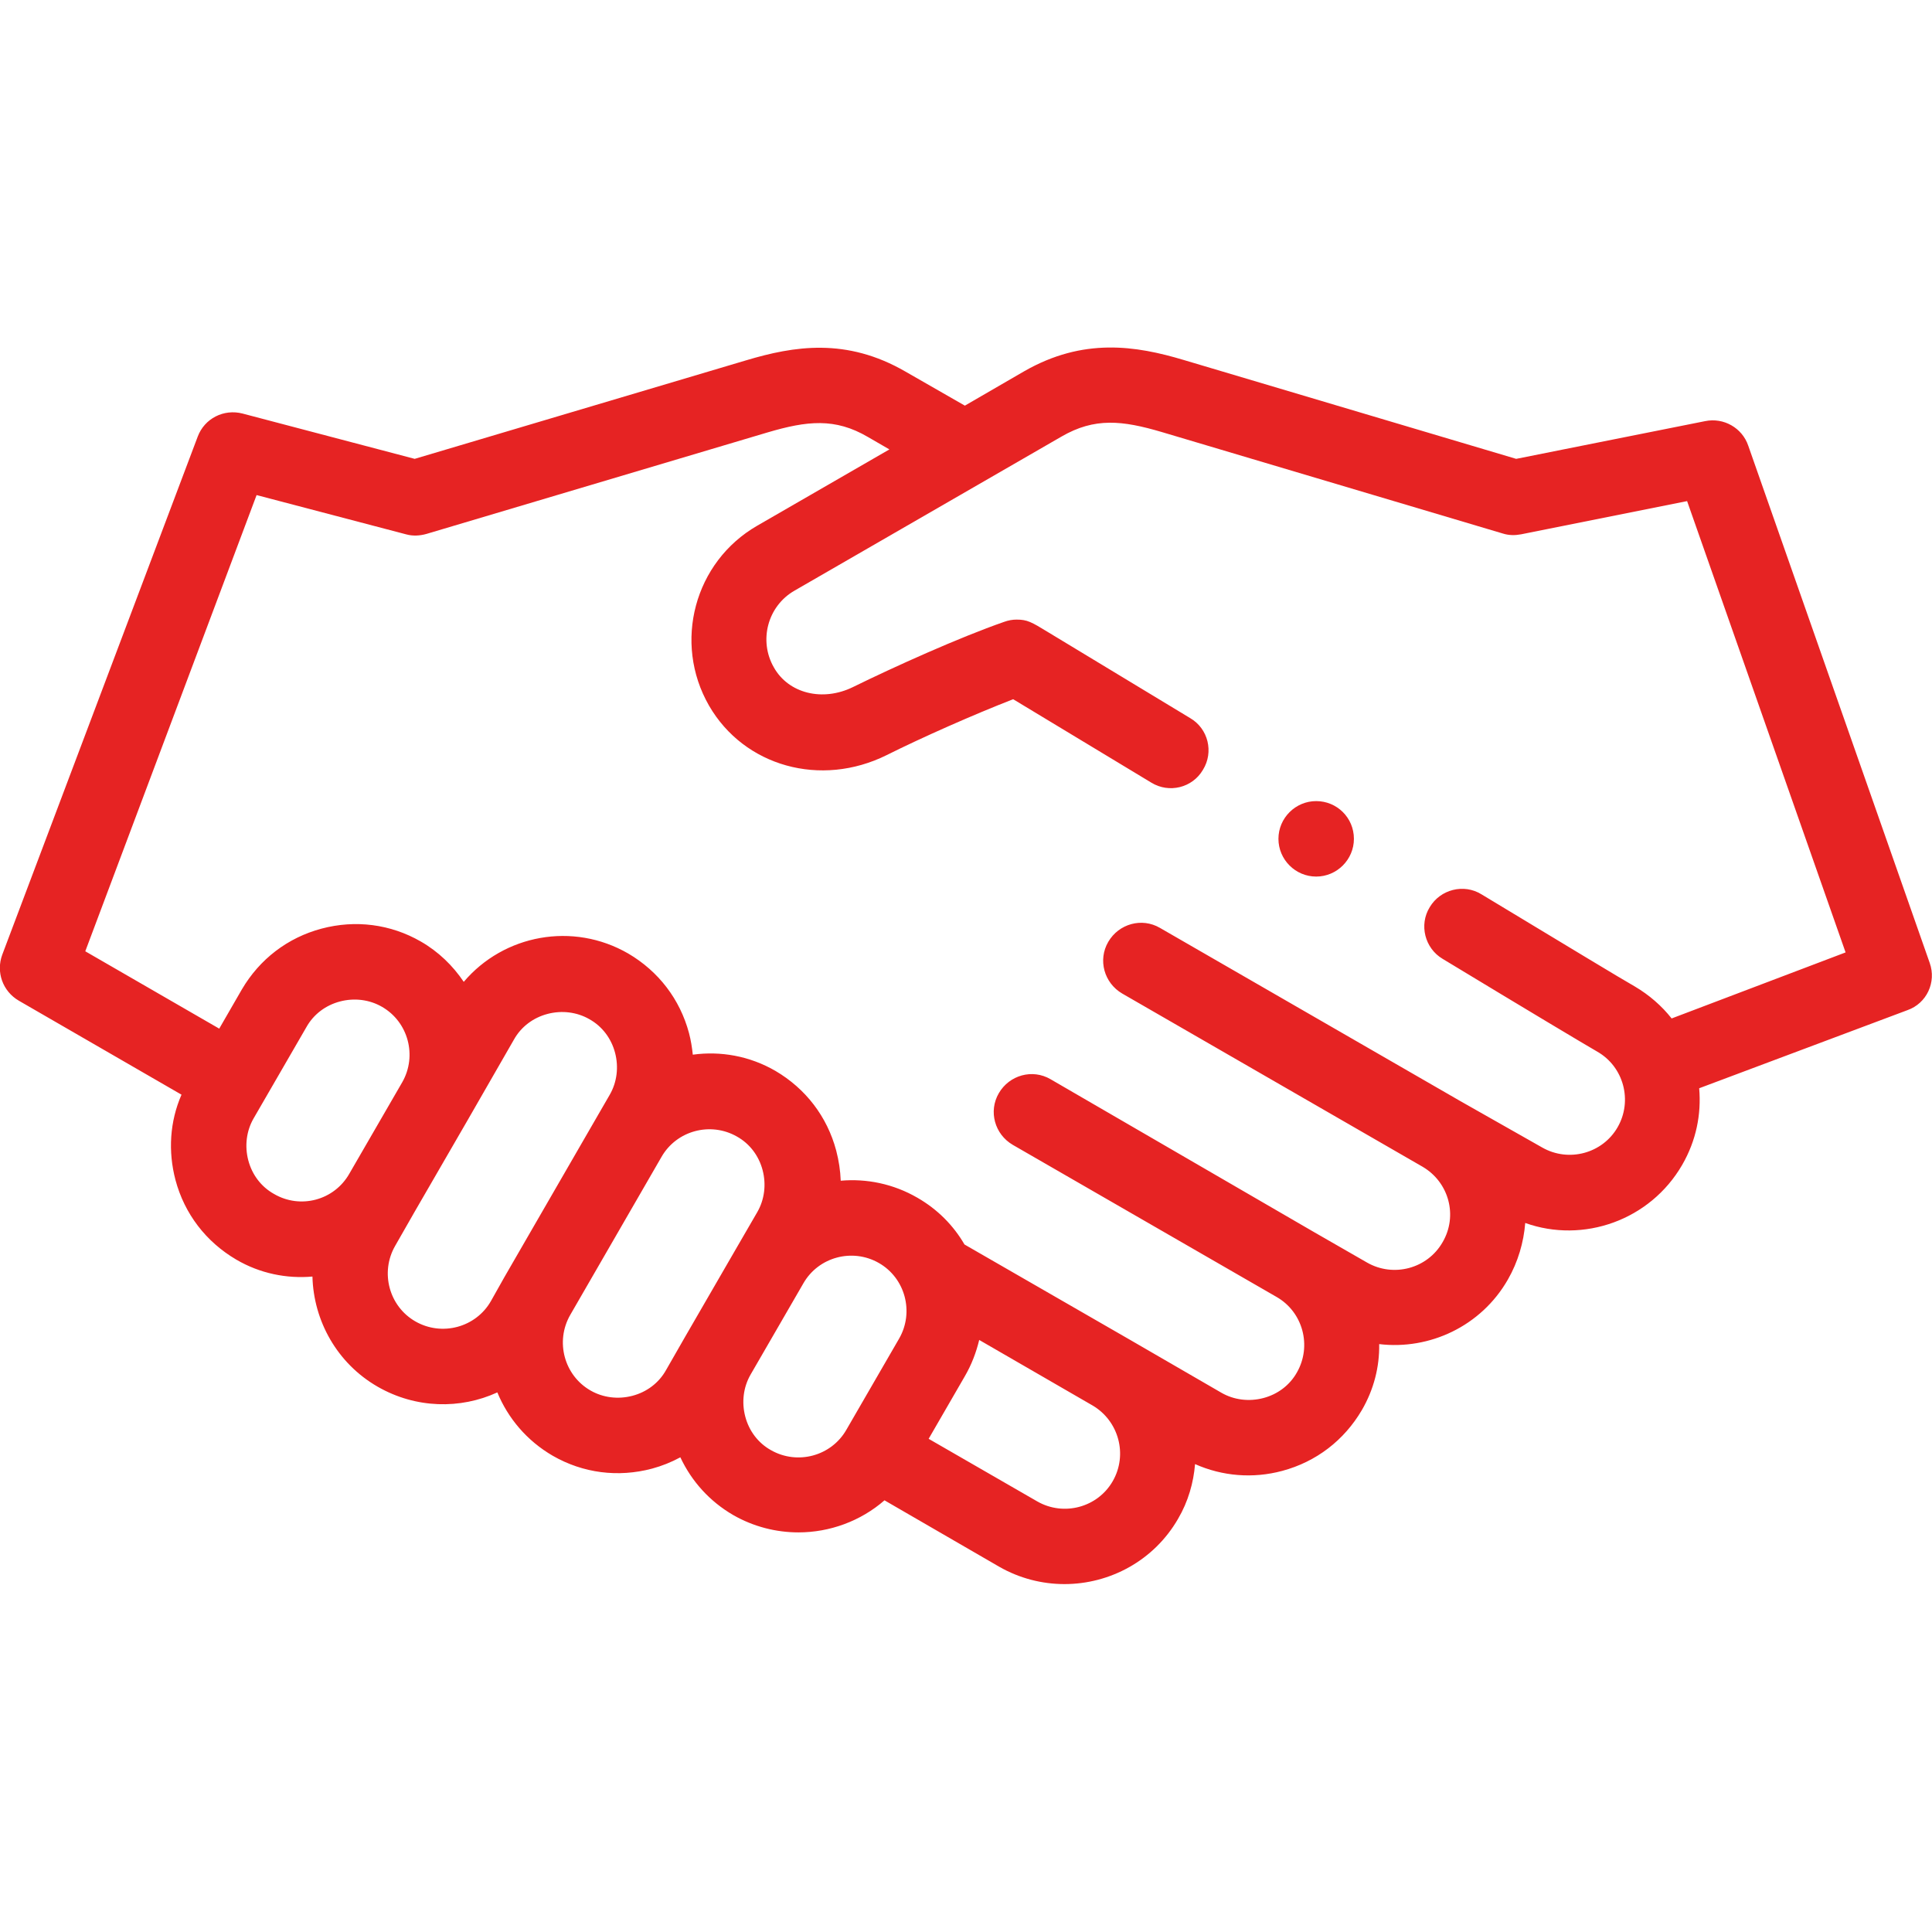
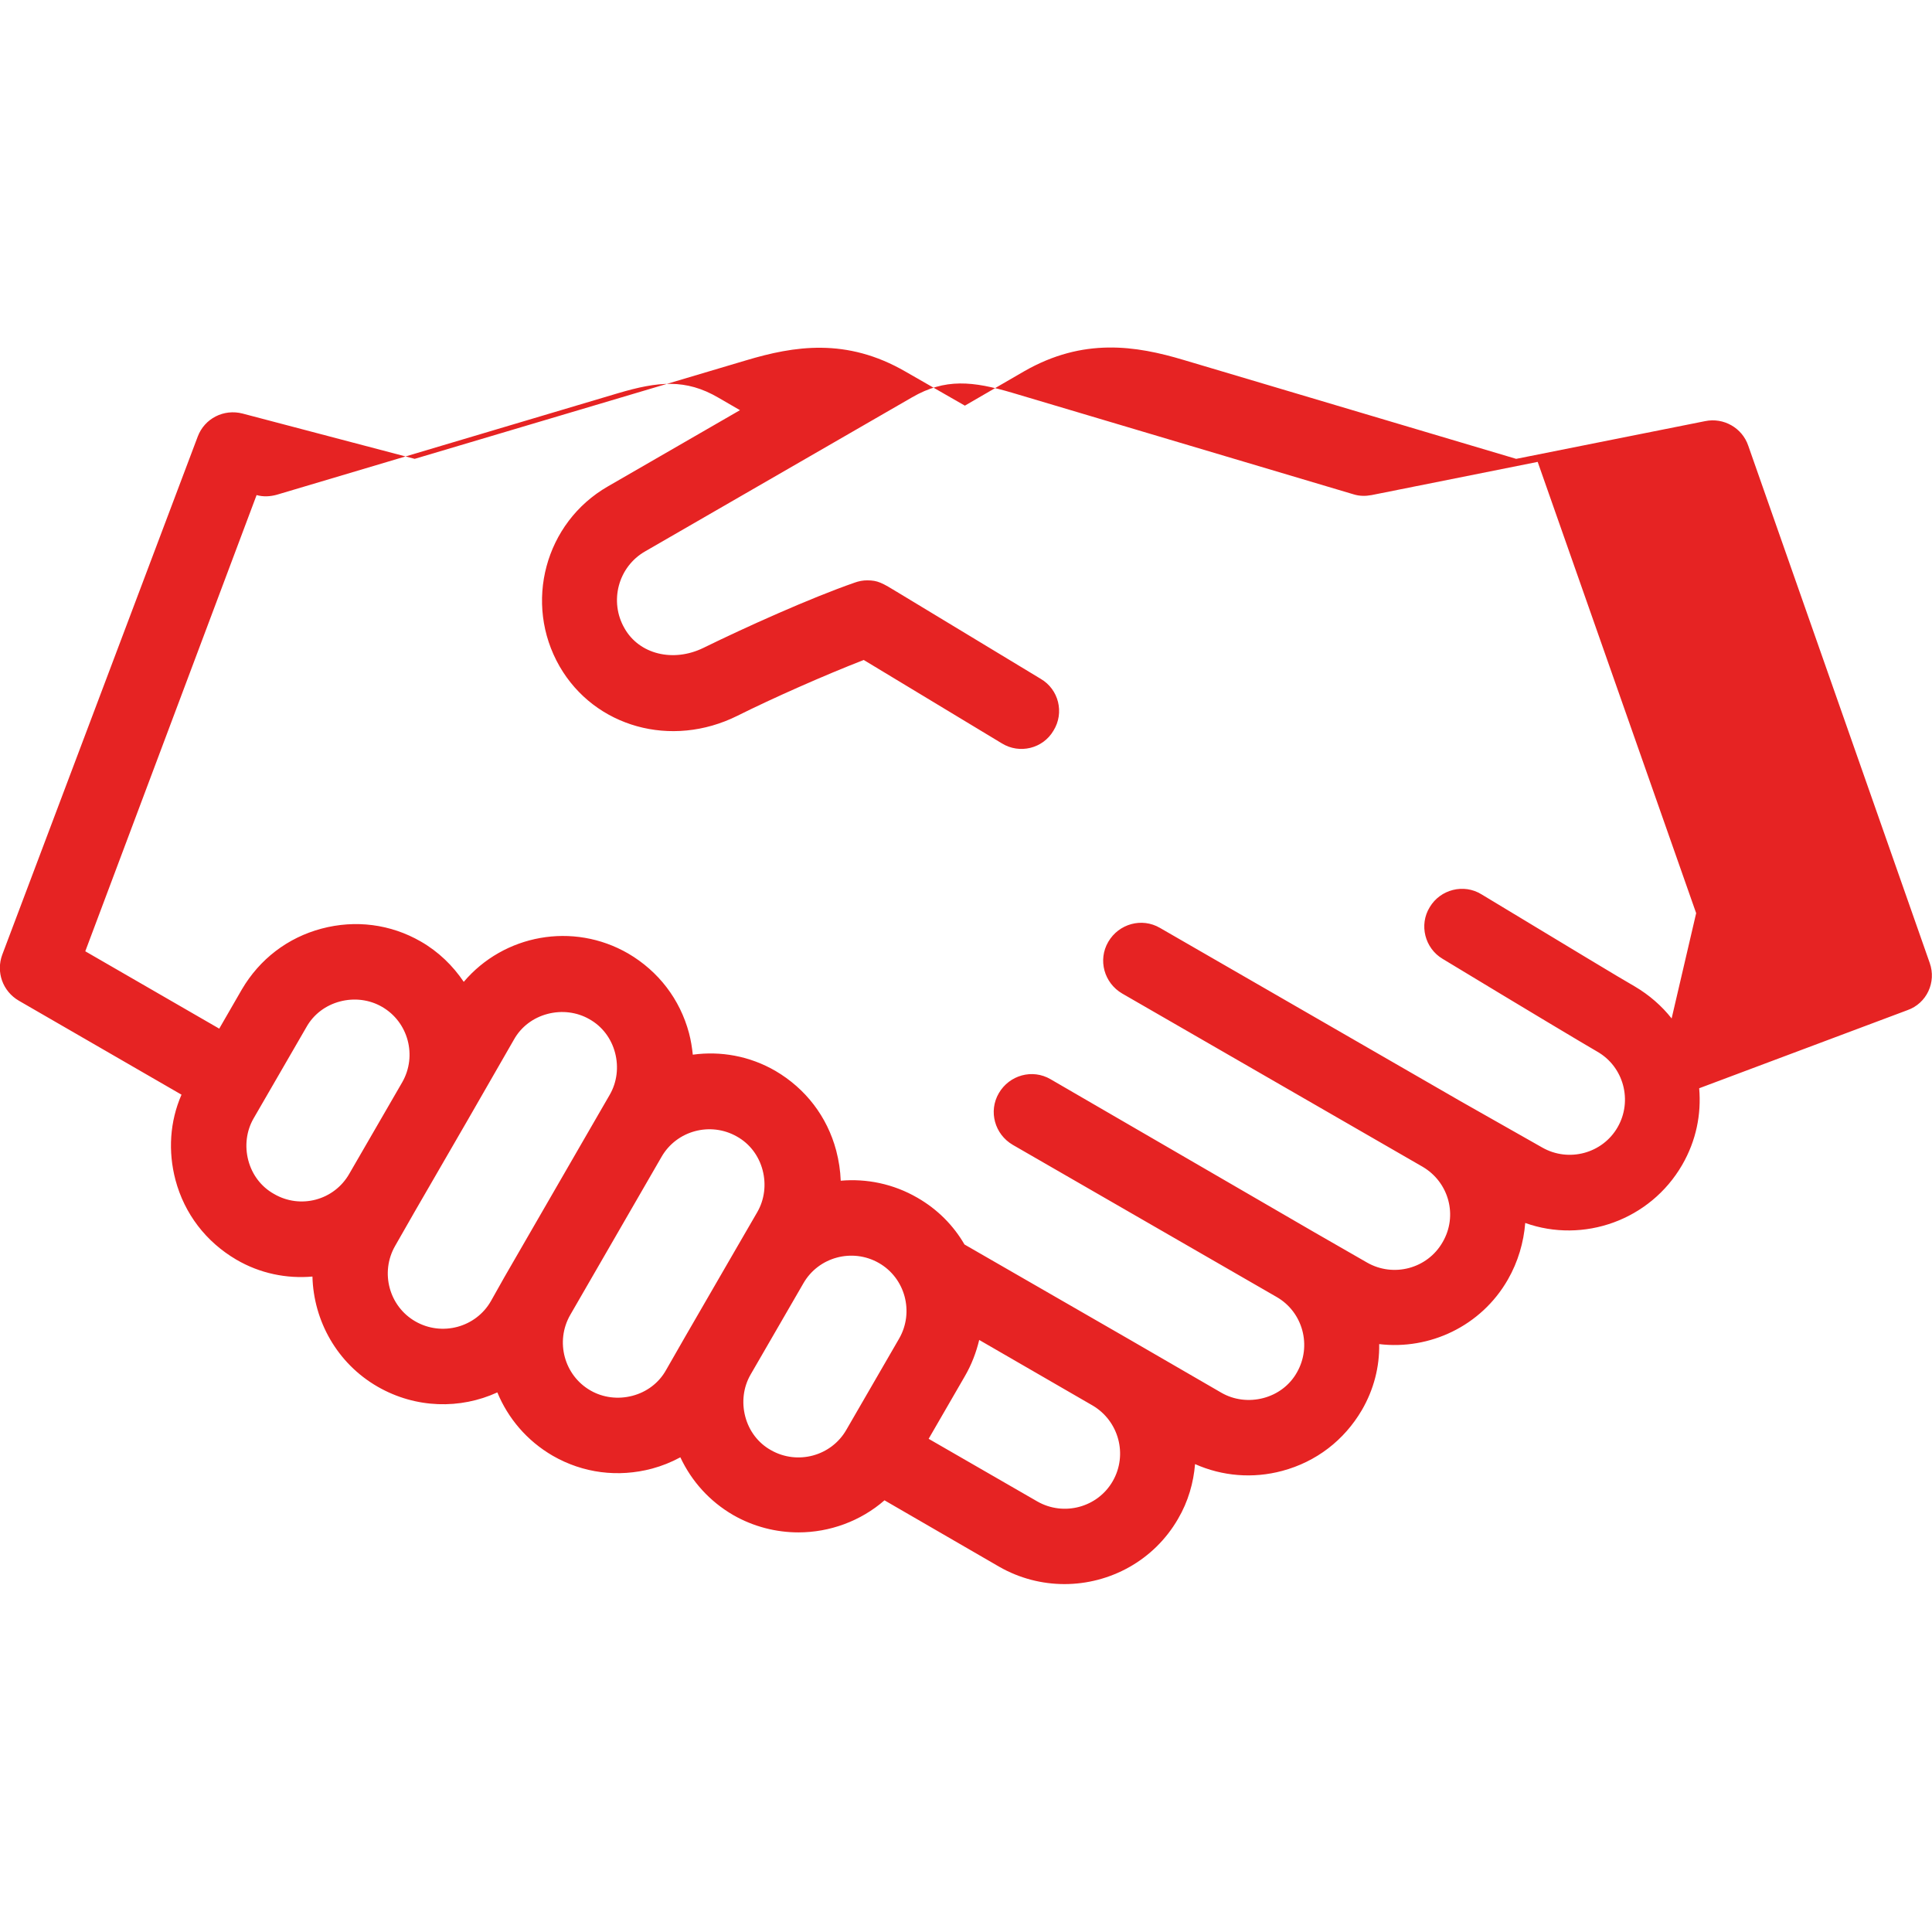
<svg xmlns="http://www.w3.org/2000/svg" id="Layer_1" x="0px" y="0px" width="512px" height="512px" viewBox="0 0 512 512" xml:space="preserve">
  <g>
    <g>
-       <path fill="#E62323" d="M511.4,255.2l-48.1-137.1c-1.6-4.7-6.5-7.5-11.4-6.5l-50.1,10l-88.1-26.2c-12.7-3.8-26.6-6-42.3,3    l-15.7,9.1L240,98.5c-15.7-9.1-29.6-6.8-42.3-3l-87.8,26.1l-45.6-12c-5-1.3-10.1,1.3-11.9,6.1L0.6,253c-1.7,4.6,0.1,9.7,4.4,12.2    l43.1,24.9c-3.1,7.1-3.6,15-1.6,22.6c2.4,9,8.1,16.4,16.1,21.1c6.3,3.7,13.4,5.1,20.2,4.5c0.3,11.7,6.5,23,17.3,29.2    c10.1,5.8,21.9,6,31.7,1.5c2.8,6.8,7.8,12.8,14.7,16.8c8,4.6,17.3,5.8,26.3,3.4c2.6-0.7,5.1-1.7,7.5-3c3,6.4,7.8,11.7,14,15.3    c5.4,3.1,11.4,4.6,17.3,4.6c8.3,0,16.5-3,22.8-8.5l30.4,17.6c5.4,3.1,11.4,4.6,17.3,4.6c12,0,23.7-6.2,30.1-17.3    c2.7-4.6,4.1-9.6,4.5-14.5c7.2,3.2,15.3,3.9,23.1,1.8c9-2.4,16.4-8.1,21.1-16.1c3.2-5.5,4.7-11.5,4.6-17.5    c13.3,1.6,27-4.7,34.1-17.1c2.7-4.7,4.2-9.9,4.6-15c15.4,5.5,33.1-0.7,41.6-15.4c3.7-6.4,5.1-13.4,4.5-20.3l55.2-20.7    C510.6,265.9,513.2,260.3,511.4,255.2L511.4,255.2z M72.6,316.4c-3.4-1.9-5.8-5.1-6.8-8.9c-1-3.8-0.5-7.8,1.4-11.1l14-24.2    c1.9-3.4,5.1-5.8,8.9-6.8c3.8-1,7.8-0.5,11.1,1.4c7,4,9.4,13,5.4,20l-14,24.2c0,0,0,0,0,0C88.6,318.1,79.6,320.5,72.6,316.4    L72.6,316.4z M130.1,344.8c-4,7-13,9.4-20,5.4c-7-4-9.4-13-5.4-20l5.2-9.1c0,0,0,0,0,0l14-24.2c0,0,0,0,0,0l0,0c0,0,0,0,0,0    l12.3-21.4c1.9-3.4,5.1-5.8,8.9-6.8c3.8-1,7.8-0.5,11.1,1.4c3.4,1.9,5.8,5.1,6.8,8.9c1,3.8,0.5,7.8-1.4,11.1l-3.7,6.4c0,0,0,0,0,0    c0,0,0,0,0,0l-24.2,41.9c0,0,0,0,0,0l0,0c0,0,0,0,0,0L130.1,344.8z M176.5,363.1c-1.9,3.4-5.1,5.8-8.9,6.8    c-3.8,1-7.8,0.5-11.1-1.4c-7-4-9.4-13-5.4-20l0,0c0,0,0,0,0,0c0,0,0,0,0,0l24.2-41.9c0,0,0,0,0,0c4-7,13-9.4,20-5.4    c3.4,1.9,5.8,5.1,6.8,8.9c1,3.8,0.5,7.8-1.4,11.1l-5.1,8.8c0,0,0,0,0,0l-14,24.2c0,0,0,0,0,0c0,0,0,0,0,0L176.5,363.1z     M204.3,384.3c-3.4-1.9-5.8-5.1-6.8-8.9c-1-3.8-0.5-7.8,1.4-11.1l14-24.2c4-7,13-9.4,20-5.4c7,4,9.4,13,5.4,20l-14,24.2    C220.3,385.9,211.3,388.3,204.3,384.3z M294.9,392.5c-4,7-13,9.4-20,5.4l-28.8-16.6l9.6-16.6c1.8-3.1,3-6.3,3.8-9.6l30.1,17.4    c0,0,0,0,0,0s0,0,0,0l0,0C296.5,376.6,298.9,385.5,294.9,392.5L294.9,392.5z M443,269.9c-2.6-3.3-5.9-6.2-9.8-8.5    c-3.7-2.1-16.9-10.1-40.6-24.4c-4.7-2.9-10.9-1.3-13.7,3.4c-2.9,4.7-1.3,10.9,3.4,13.7c23.8,14.4,37.2,22.4,41,24.6    c7,4,9.4,13,5.4,20c-4,7-13,9.4-20,5.4L387,291.8c0,0,0,0,0,0l0,0l-79.6-45.9c-4.8-2.8-10.9-1.1-13.7,3.7    c-2.8,4.8-1.1,10.9,3.7,13.7l79.6,45.9c0,0,0,0,0,0c0,0,0,0,0,0l0,0c7,4.1,9.4,13,5.3,20c-4,7-13,9.4-20,5.4l-14.1-8.1    c0,0,0,0,0,0l0,0L278.4,286c-4.8-2.8-10.9-1.1-13.7,3.7c-2.8,4.8-1.1,10.9,3.7,13.7l69.9,40.3c0,0,0,0,0,0c7,4,9.4,13,5.4,20    c-1.9,3.4-5.1,5.8-8.9,6.8c-3.8,1-7.8,0.5-11.1-1.4l-24-13.9c0,0,0,0,0,0l0,0l-44.1-25.4c-2.9-5-7.1-9.3-12.5-12.4    c-6.4-3.7-13.5-5.1-20.3-4.5c-0.1-2.7-0.5-5.3-1.2-8c-2.4-9-8.1-16.4-16.1-21.1c-6.9-4-14.6-5.3-21.9-4.3c-0.2-1.9-0.5-3.8-1-5.7    c-2.4-9-8.1-16.4-16.1-21.1c-14.7-8.5-33-5-43.6,7.5c-2.9-4.3-6.7-8-11.4-10.7c-8-4.6-17.3-5.8-26.3-3.4    c-9,2.4-16.4,8.1-21.1,16.1l-6,10.4l-35.5-20.5L68,131.2l39.6,10.4c1.8,0.5,3.6,0.4,5.4-0.1l90.4-26.9c10.5-3.1,17.9-3.9,26.6,1.2    l5.7,3.3l-35,20.2c-16.7,9.6-22.4,31-12.8,47.7c9.3,16.1,29.6,21.8,47.1,13.1c9.4-4.7,23.2-10.8,33.5-14.8    c7.6,4.6,24.5,14.8,36.6,22.1c4.7,2.9,10.9,1.4,13.7-3.4c2.9-4.7,1.4-10.9-3.4-13.7c-11.6-7-21.8-13.2-29.1-17.6    c-3.6-2.2-6.6-4-8.6-5.2c-4.4-2.7-5.5-3.3-8.3-3.3c-1.1,0-2.2,0.2-3.3,0.6c-11.8,4.1-29.1,11.9-40.1,17.3c-8,3.9-17,1.7-20.9-5.2    c-4.1-7.1-1.7-16.3,5.5-20.4l70.7-40.8c8.8-5.1,16.1-4.3,26.6-1.2l90.4,26.9c1.6,0.5,3.2,0.5,4.8,0.2l44-8.8l42,119.6L443,269.9z" />
-       <path fill="#E62323" d="M348.8,212.3L348.8,212.3c-5.5,0-10,4.5-10,10c0,5.5,4.5,10,10,10s10-4.5,10-10    C358.8,216.7,354.3,212.3,348.8,212.3z" />
+       <path fill="#E62323" d="M511.4,255.2l-48.1-137.1c-1.6-4.7-6.5-7.5-11.4-6.5l-50.1,10l-88.1-26.2c-12.7-3.8-26.6-6-42.3,3    l-15.7,9.1L240,98.5c-15.7-9.1-29.6-6.8-42.3-3l-87.8,26.1l-45.6-12c-5-1.3-10.1,1.3-11.9,6.1L0.6,253c-1.7,4.6,0.1,9.7,4.4,12.2    l43.1,24.9c-3.1,7.1-3.6,15-1.6,22.6c2.4,9,8.1,16.4,16.1,21.1c6.3,3.7,13.4,5.1,20.2,4.5c0.3,11.7,6.5,23,17.3,29.2    c10.1,5.8,21.9,6,31.7,1.5c2.8,6.8,7.8,12.8,14.7,16.8c8,4.6,17.3,5.8,26.3,3.4c2.6-0.7,5.1-1.7,7.5-3c3,6.4,7.8,11.7,14,15.3    c5.4,3.1,11.4,4.6,17.3,4.6c8.3,0,16.5-3,22.8-8.5l30.4,17.6c5.4,3.1,11.4,4.6,17.3,4.6c12,0,23.7-6.2,30.1-17.3    c2.7-4.6,4.1-9.6,4.5-14.5c7.2,3.2,15.3,3.9,23.1,1.8c9-2.4,16.4-8.1,21.1-16.1c3.2-5.5,4.7-11.5,4.6-17.5    c13.3,1.6,27-4.7,34.1-17.1c2.7-4.7,4.2-9.9,4.6-15c15.4,5.5,33.1-0.7,41.6-15.4c3.7-6.4,5.1-13.4,4.5-20.3l55.2-20.7    C510.6,265.9,513.2,260.3,511.4,255.2L511.4,255.2z M72.6,316.4c-3.4-1.9-5.8-5.1-6.8-8.9c-1-3.8-0.5-7.8,1.4-11.1l14-24.2    c1.9-3.4,5.1-5.8,8.9-6.8c3.8-1,7.8-0.5,11.1,1.4c7,4,9.4,13,5.4,20l-14,24.2c0,0,0,0,0,0C88.6,318.1,79.6,320.5,72.6,316.4    L72.6,316.4z M130.1,344.8c-4,7-13,9.4-20,5.4c-7-4-9.4-13-5.4-20l5.2-9.1c0,0,0,0,0,0l14-24.2c0,0,0,0,0,0l0,0c0,0,0,0,0,0    l12.3-21.4c1.9-3.4,5.1-5.8,8.9-6.8c3.8-1,7.8-0.5,11.1,1.4c3.4,1.9,5.8,5.1,6.8,8.9c1,3.8,0.5,7.8-1.4,11.1l-3.7,6.4c0,0,0,0,0,0    c0,0,0,0,0,0l-24.2,41.9c0,0,0,0,0,0l0,0c0,0,0,0,0,0L130.1,344.8z M176.5,363.1c-1.9,3.4-5.1,5.8-8.9,6.8    c-3.8,1-7.8,0.5-11.1-1.4c-7-4-9.4-13-5.4-20l0,0c0,0,0,0,0,0c0,0,0,0,0,0l24.2-41.9c0,0,0,0,0,0c4-7,13-9.4,20-5.4    c3.4,1.9,5.8,5.1,6.8,8.9c1,3.8,0.5,7.8-1.4,11.1l-5.1,8.8c0,0,0,0,0,0l-14,24.2c0,0,0,0,0,0c0,0,0,0,0,0L176.5,363.1z     M204.3,384.3c-3.4-1.9-5.8-5.1-6.8-8.9c-1-3.8-0.5-7.8,1.4-11.1l14-24.2c4-7,13-9.4,20-5.4c7,4,9.4,13,5.4,20l-14,24.2    C220.3,385.9,211.3,388.3,204.3,384.3z M294.9,392.5c-4,7-13,9.4-20,5.4l-28.8-16.6l9.6-16.6c1.8-3.1,3-6.3,3.8-9.6l30.1,17.4    c0,0,0,0,0,0s0,0,0,0l0,0C296.5,376.6,298.9,385.5,294.9,392.5L294.9,392.5z M443,269.9c-2.6-3.3-5.9-6.2-9.8-8.5    c-3.7-2.1-16.9-10.1-40.6-24.4c-4.7-2.9-10.9-1.3-13.7,3.4c-2.9,4.7-1.3,10.9,3.4,13.7c23.8,14.4,37.2,22.4,41,24.6    c7,4,9.4,13,5.4,20c-4,7-13,9.4-20,5.4L387,291.8c0,0,0,0,0,0l0,0l-79.6-45.9c-4.8-2.8-10.9-1.1-13.7,3.7    c-2.8,4.8-1.1,10.9,3.7,13.7l79.6,45.9c0,0,0,0,0,0c0,0,0,0,0,0l0,0c7,4.1,9.4,13,5.3,20c-4,7-13,9.4-20,5.4l-14.1-8.1    c0,0,0,0,0,0l0,0L278.4,286c-4.8-2.8-10.9-1.1-13.7,3.7c-2.8,4.8-1.1,10.9,3.7,13.7l69.9,40.3c0,0,0,0,0,0c7,4,9.4,13,5.4,20    c-1.9,3.4-5.1,5.8-8.9,6.8c-3.8,1-7.8,0.5-11.1-1.4l-24-13.9c0,0,0,0,0,0l0,0l-44.1-25.4c-2.9-5-7.1-9.3-12.5-12.4    c-6.4-3.7-13.5-5.1-20.3-4.5c-0.1-2.7-0.5-5.3-1.2-8c-2.4-9-8.1-16.4-16.1-21.1c-6.9-4-14.6-5.3-21.9-4.3c-0.2-1.9-0.5-3.8-1-5.7    c-2.4-9-8.1-16.4-16.1-21.1c-14.7-8.5-33-5-43.6,7.5c-2.9-4.3-6.7-8-11.4-10.7c-8-4.6-17.3-5.8-26.3-3.4    c-9,2.4-16.4,8.1-21.1,16.1l-6,10.4l-35.5-20.5L68,131.2c1.8,0.5,3.6,0.4,5.4-0.1l90.4-26.9c10.5-3.1,17.9-3.9,26.6,1.2    l5.7,3.3l-35,20.2c-16.7,9.6-22.4,31-12.8,47.7c9.3,16.1,29.6,21.8,47.1,13.1c9.4-4.7,23.2-10.8,33.5-14.8    c7.6,4.6,24.5,14.8,36.6,22.1c4.7,2.9,10.9,1.4,13.7-3.4c2.9-4.7,1.4-10.9-3.4-13.7c-11.6-7-21.8-13.2-29.1-17.6    c-3.6-2.2-6.6-4-8.6-5.2c-4.4-2.7-5.5-3.3-8.3-3.3c-1.1,0-2.2,0.2-3.3,0.6c-11.8,4.1-29.1,11.9-40.1,17.3c-8,3.9-17,1.7-20.9-5.2    c-4.1-7.1-1.7-16.3,5.5-20.4l70.7-40.8c8.8-5.1,16.1-4.3,26.6-1.2l90.4,26.9c1.6,0.5,3.2,0.5,4.8,0.2l44-8.8l42,119.6L443,269.9z" />
    </g>
  </g>
</svg>